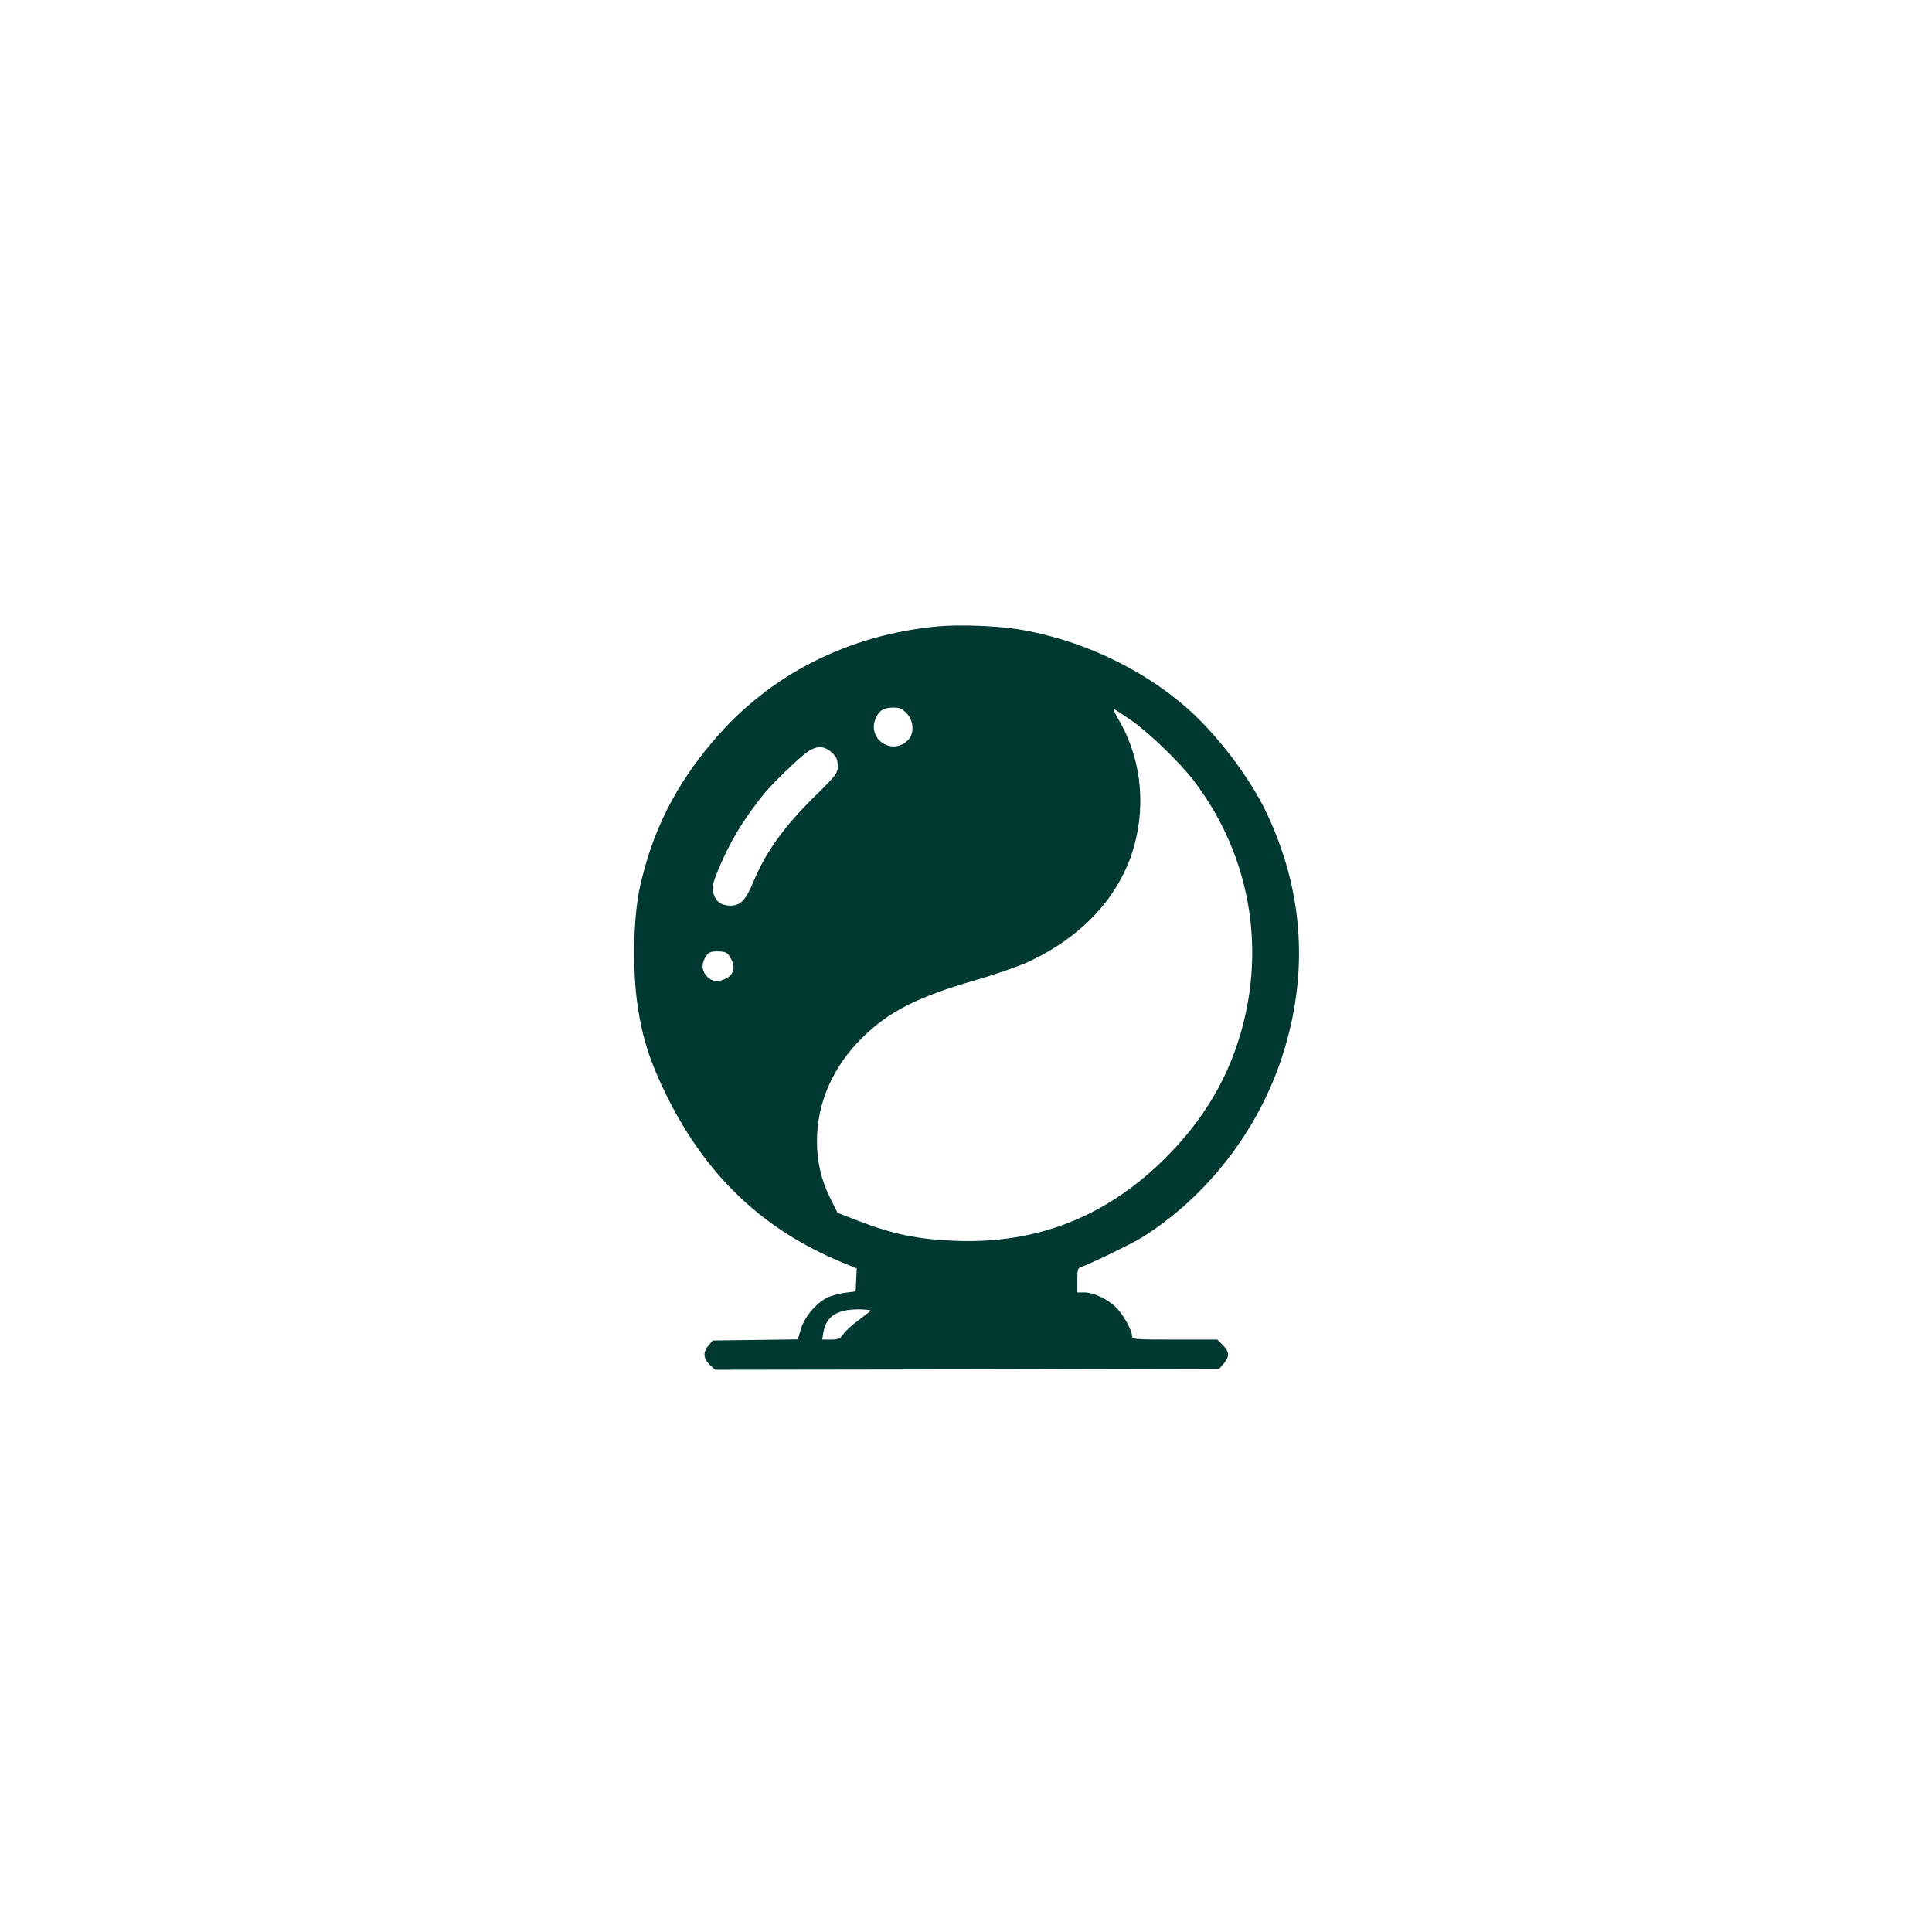
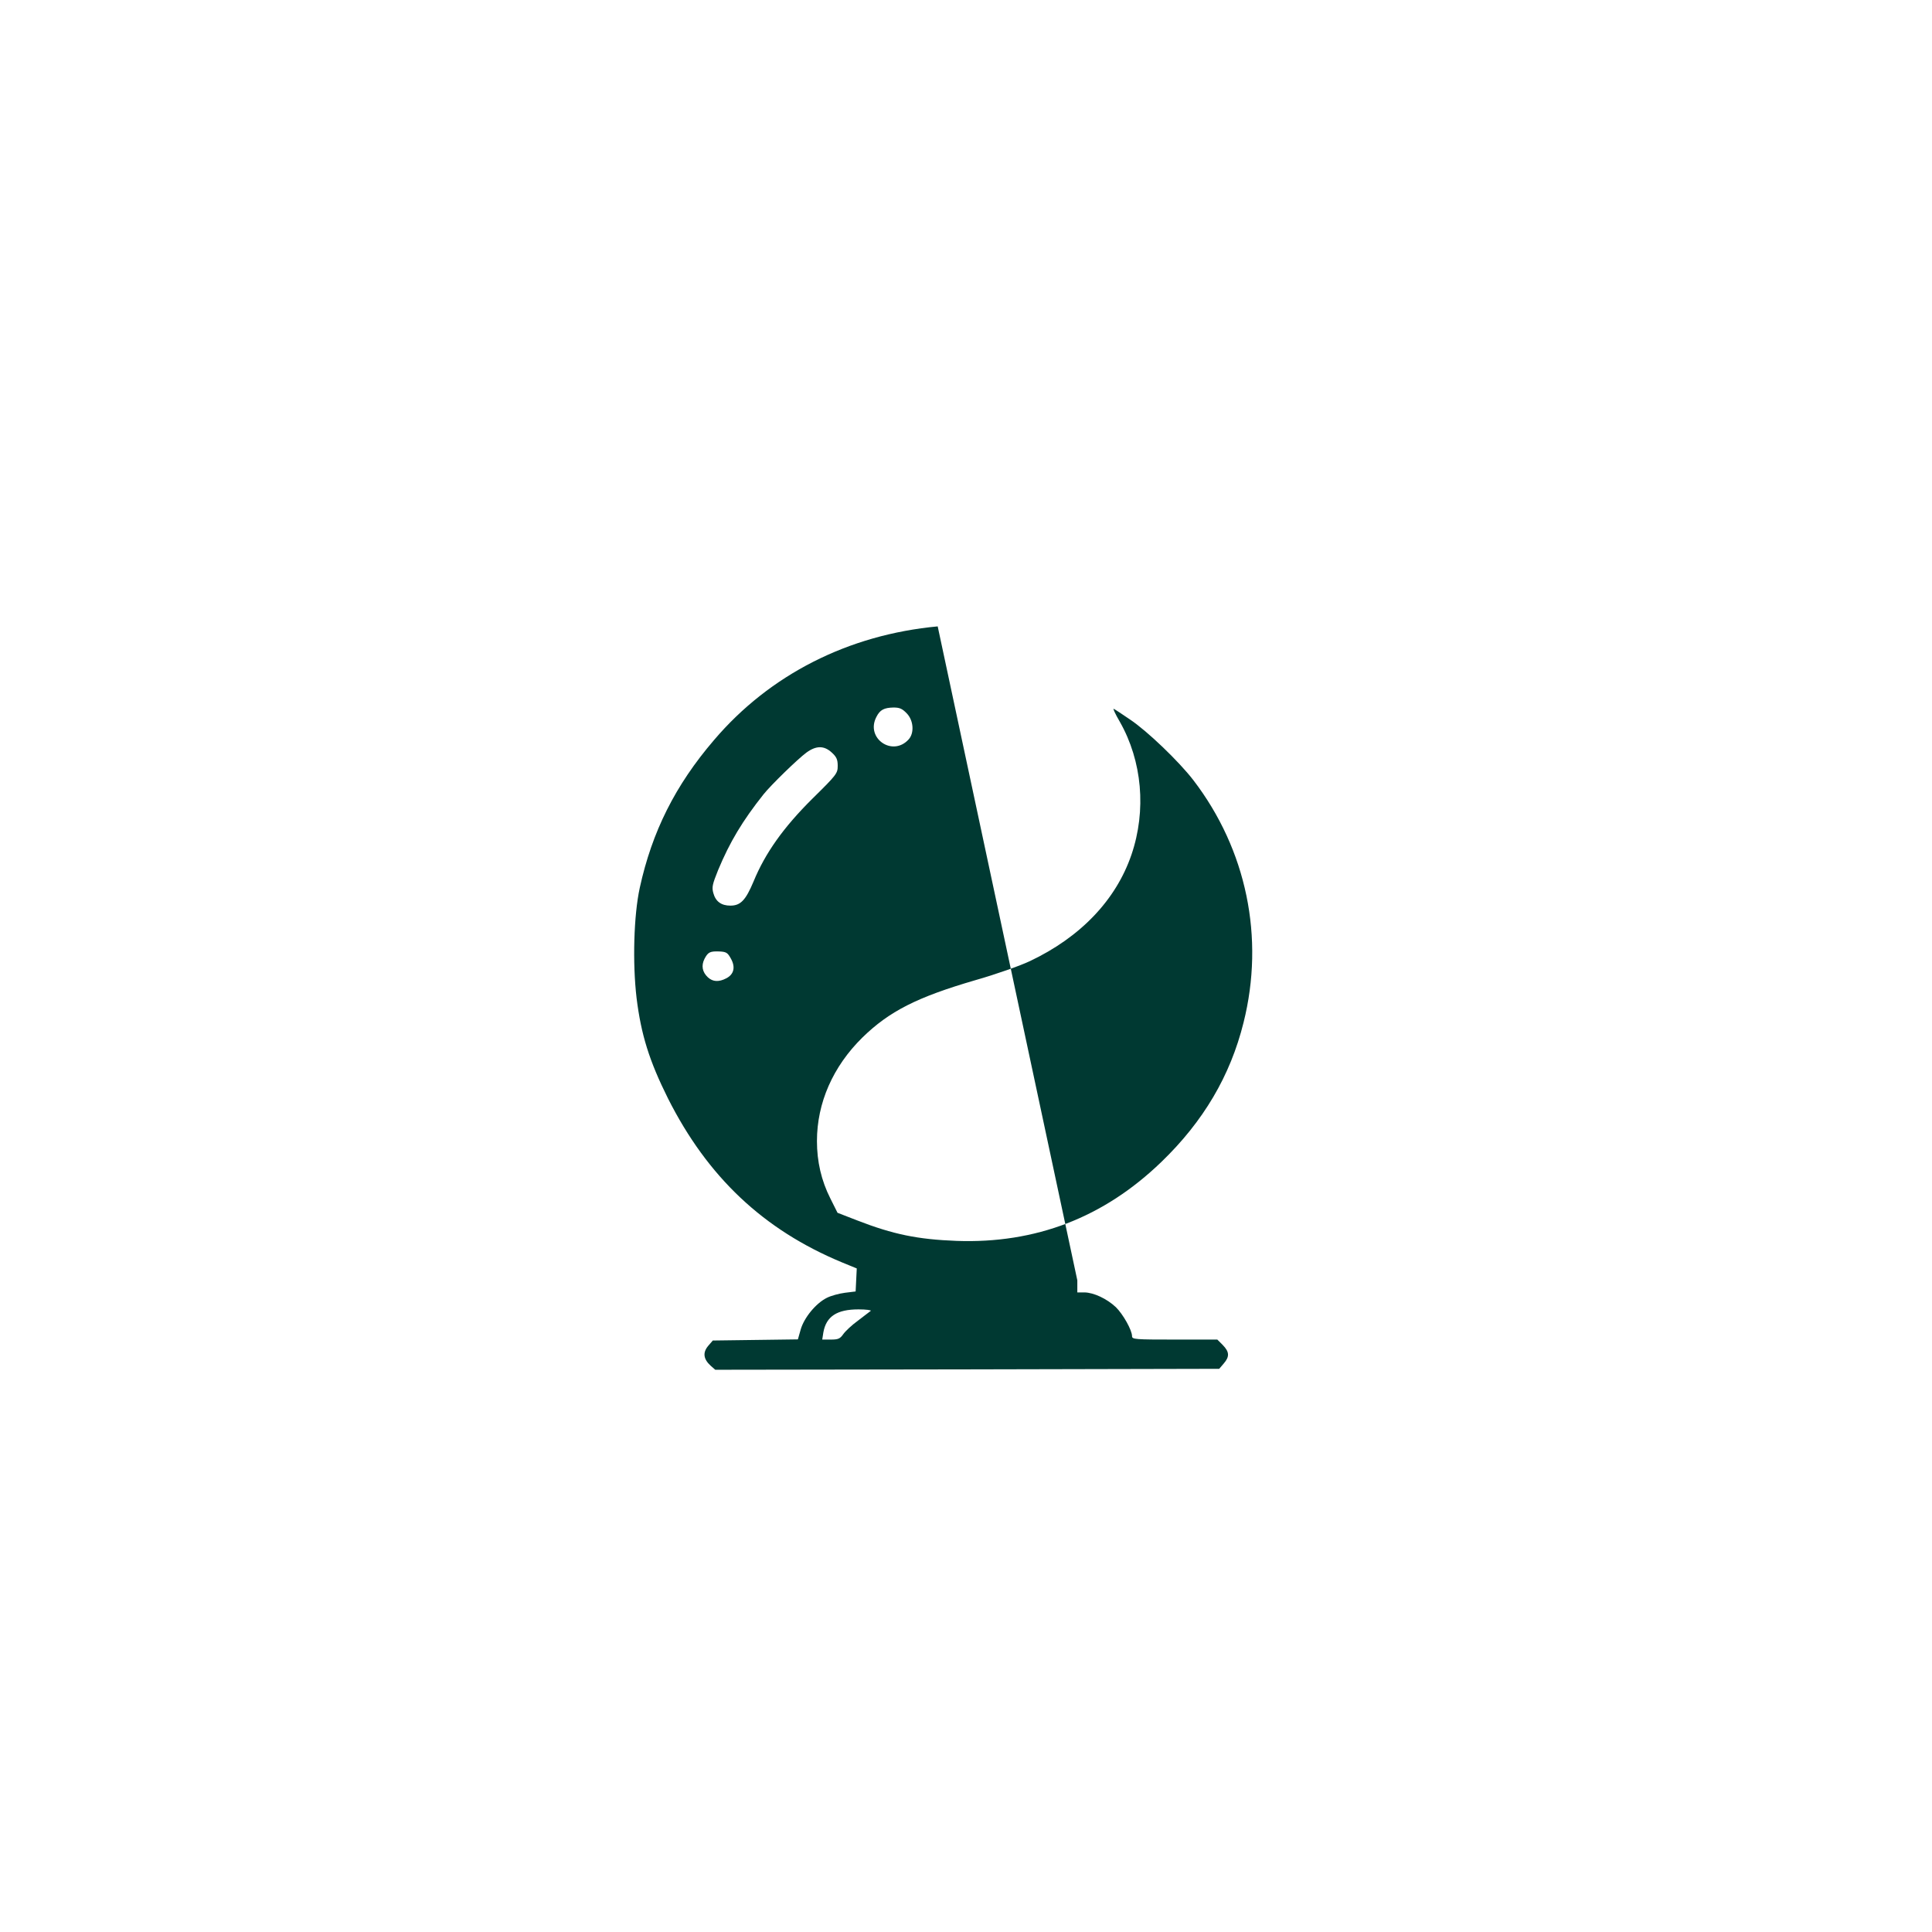
<svg xmlns="http://www.w3.org/2000/svg" version="1.0" width="1024pt" height="1024pt" viewBox="0 0 1024 1024" preserveAspectRatio="xMidYMid meet">
  <g transform="translate(0,1024) scale(0.1,-0.1)" fill="#003932" stroke="none">
-     <path d="M4970 6920 c-473 -44 -890 -255 -1186 -603 -205 -239 -328 -485 -393 -782 -32 -146 -39 -399 -17 -585 24 -194 67 -332 166 -531 210 -417 506 -697 923 -870 l78 -32 -3 -61 -3 -61 -57 -7 c-31 -4 -75 -16 -96 -27 -58 -29 -120 -105 -138 -167 l-15 -53 -225 -3 -226 -3 -25 -29 c-29 -35 -25 -69 13 -104 l25 -22 1336 2 1335 3 24 28 c32 37 30 62 -5 98 l-29 29 -226 0 c-209 0 -226 1 -226 18 0 32 -48 117 -86 154 -48 45 -117 77 -166 78 l-38 0 0 64 c0 58 2 65 23 72 41 13 270 124 321 156 343 216 612 563 740 953 144 440 117 875 -79 1293 -90 190 -266 422 -428 563 -241 210 -565 361 -891 414 -112 18 -316 26 -426 15z m-164 -461 c36 -37 41 -104 10 -138 -85 -94 -230 6 -171 119 19 38 41 49 91 50 32 0 46 -6 70 -31z m1184 -33 c91 -61 258 -221 335 -321 282 -368 379 -835 266 -1285 -70 -282 -213 -524 -436 -739 -306 -295 -666 -433 -1085 -418 -206 8 -335 34 -528 109 l-103 40 -38 76 c-48 95 -71 196 -71 304 0 203 85 395 240 548 143 140 291 215 600 305 109 31 236 76 289 101 268 127 456 324 538 564 80 235 57 496 -62 705 -24 41 -38 72 -32 68 7 -3 46 -29 87 -57z m-1581 -175 c25 -23 31 -37 31 -70 0 -40 -5 -47 -135 -175 -152 -151 -249 -287 -311 -438 -42 -100 -69 -128 -123 -128 -48 0 -78 22 -90 66 -9 32 -5 47 25 122 62 149 129 261 241 402 40 50 181 187 227 221 52 38 94 38 135 0z m-535 -1092 c25 -45 16 -83 -24 -104 -40 -21 -72 -19 -98 5 -30 28 -36 62 -18 98 19 36 29 41 81 39 35 -2 42 -7 59 -38z m741 -1867 c-6 -4 -36 -28 -68 -52 -32 -23 -67 -56 -78 -72 -17 -24 -27 -28 -66 -28 l-45 0 6 38 c15 85 72 122 186 122 40 0 70 -4 65 -8z" />
+     <path d="M4970 6920 c-473 -44 -890 -255 -1186 -603 -205 -239 -328 -485 -393 -782 -32 -146 -39 -399 -17 -585 24 -194 67 -332 166 -531 210 -417 506 -697 923 -870 l78 -32 -3 -61 -3 -61 -57 -7 c-31 -4 -75 -16 -96 -27 -58 -29 -120 -105 -138 -167 l-15 -53 -225 -3 -226 -3 -25 -29 c-29 -35 -25 -69 13 -104 l25 -22 1336 2 1335 3 24 28 c32 37 30 62 -5 98 l-29 29 -226 0 c-209 0 -226 1 -226 18 0 32 -48 117 -86 154 -48 45 -117 77 -166 78 l-38 0 0 64 z m-164 -461 c36 -37 41 -104 10 -138 -85 -94 -230 6 -171 119 19 38 41 49 91 50 32 0 46 -6 70 -31z m1184 -33 c91 -61 258 -221 335 -321 282 -368 379 -835 266 -1285 -70 -282 -213 -524 -436 -739 -306 -295 -666 -433 -1085 -418 -206 8 -335 34 -528 109 l-103 40 -38 76 c-48 95 -71 196 -71 304 0 203 85 395 240 548 143 140 291 215 600 305 109 31 236 76 289 101 268 127 456 324 538 564 80 235 57 496 -62 705 -24 41 -38 72 -32 68 7 -3 46 -29 87 -57z m-1581 -175 c25 -23 31 -37 31 -70 0 -40 -5 -47 -135 -175 -152 -151 -249 -287 -311 -438 -42 -100 -69 -128 -123 -128 -48 0 -78 22 -90 66 -9 32 -5 47 25 122 62 149 129 261 241 402 40 50 181 187 227 221 52 38 94 38 135 0z m-535 -1092 c25 -45 16 -83 -24 -104 -40 -21 -72 -19 -98 5 -30 28 -36 62 -18 98 19 36 29 41 81 39 35 -2 42 -7 59 -38z m741 -1867 c-6 -4 -36 -28 -68 -52 -32 -23 -67 -56 -78 -72 -17 -24 -27 -28 -66 -28 l-45 0 6 38 c15 85 72 122 186 122 40 0 70 -4 65 -8z" />
  </g>
</svg>